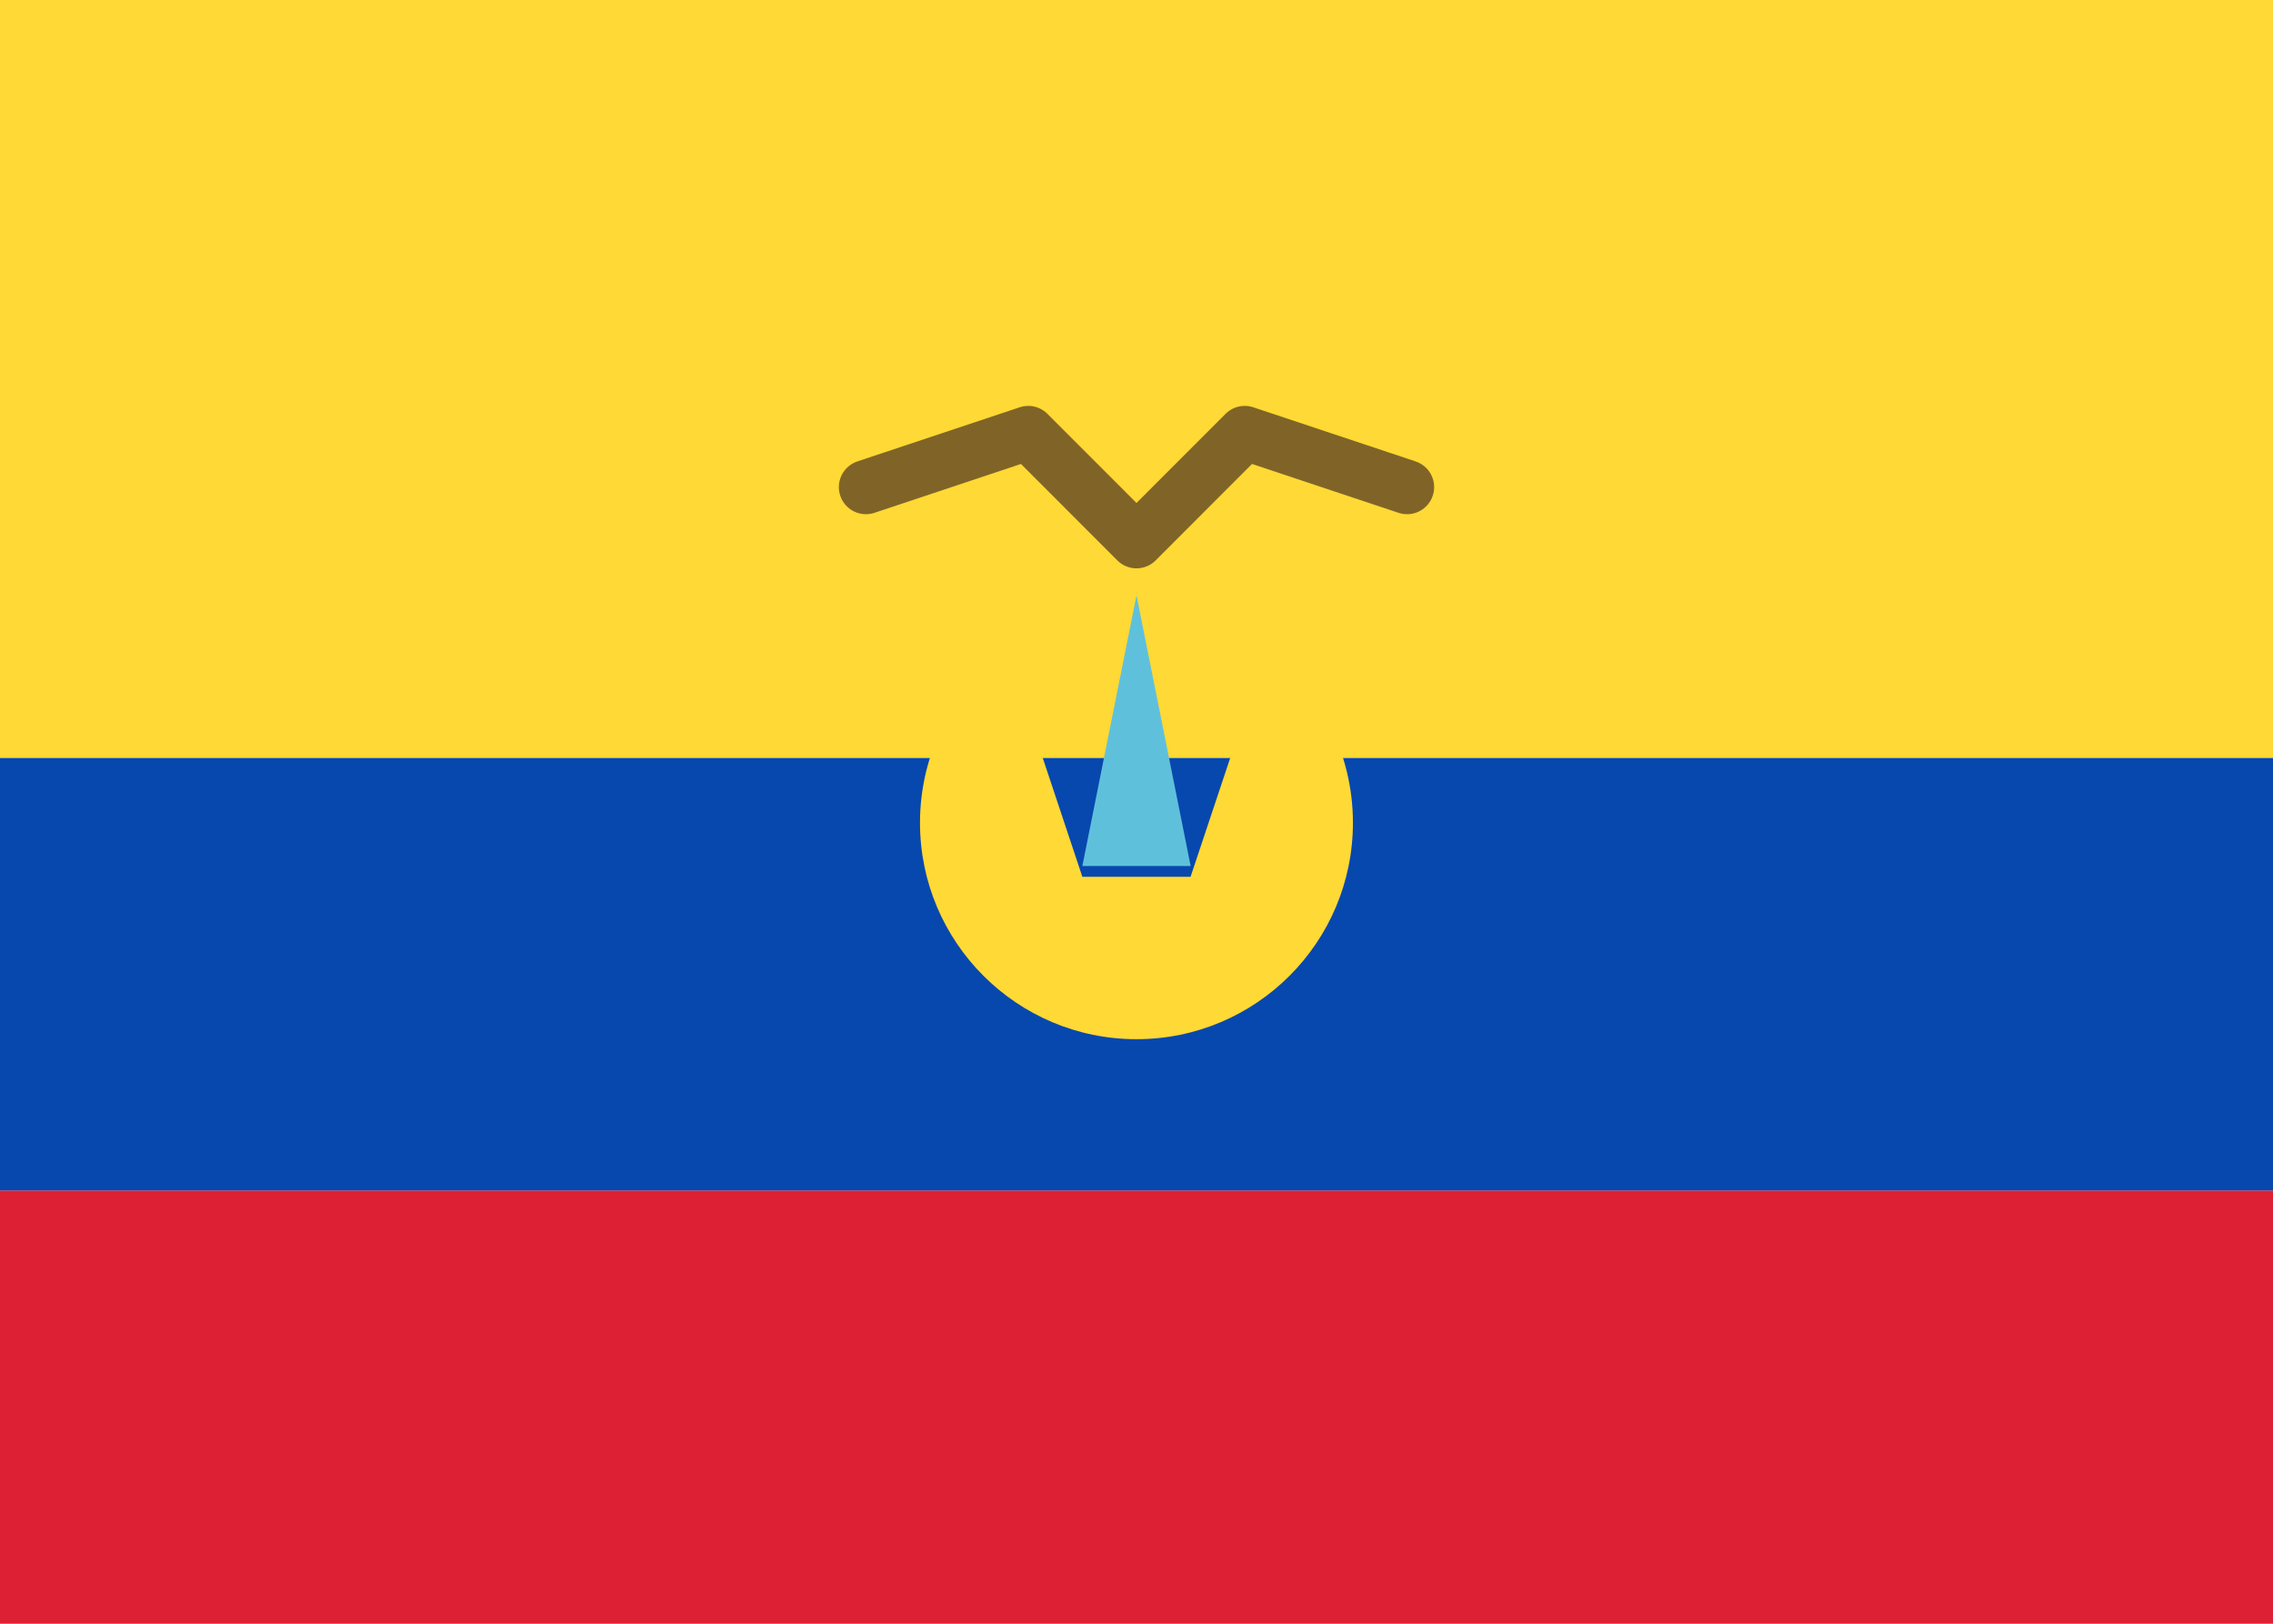
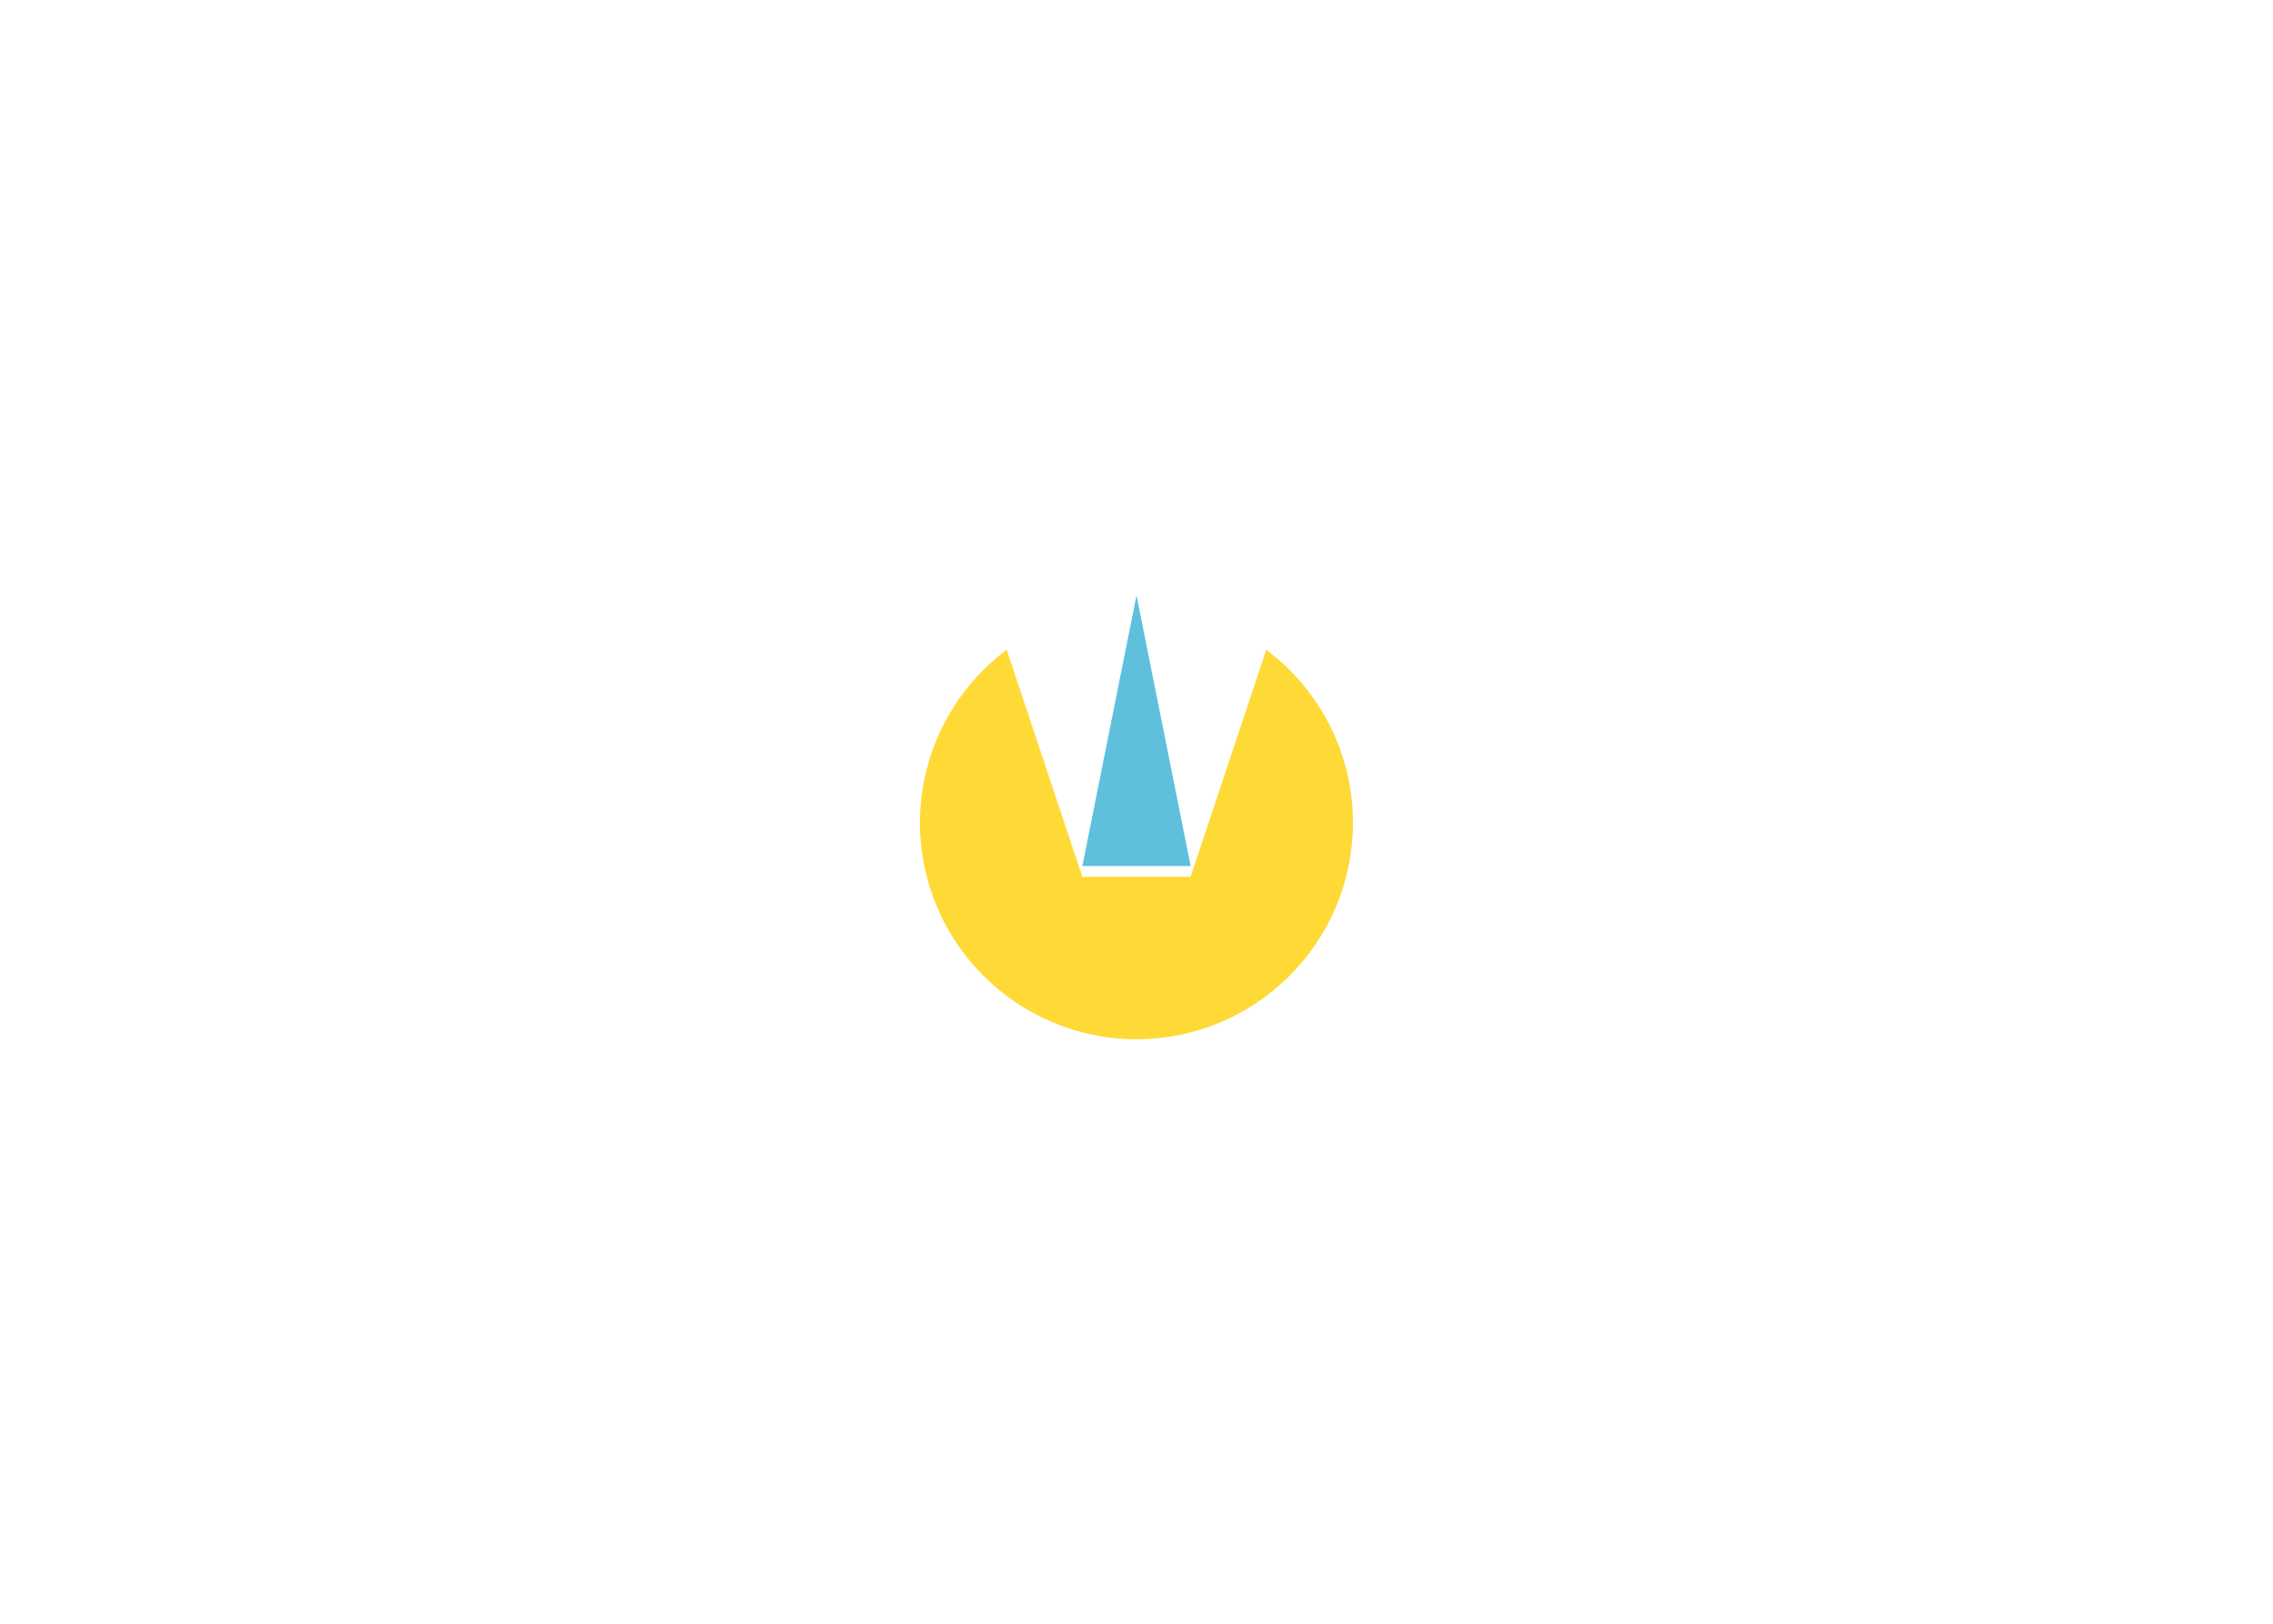
<svg xmlns="http://www.w3.org/2000/svg" width="28" height="20" viewBox="0 0 28 20" fill="none">
  <rect width="28" height="20" fill="white" />
  <g>
-     <path fill-rule="evenodd" clip-rule="evenodd" d="M0 14.667H28V9.334H0V14.667Z" fill="#0748AE" />
-     <path fill-rule="evenodd" clip-rule="evenodd" d="M0 20H28V14.666H0V20Z" fill="#DE2035" />
-     <path fill-rule="evenodd" clip-rule="evenodd" d="M0 9.333H28V0H0V9.333Z" fill="#FFD935" />
    <path d="M15.599 8.003C16.246 8.489 16.666 9.262 16.666 10.134C16.666 11.606 15.473 12.8 14 12.8C12.528 12.8 11.333 11.606 11.333 10.134C11.333 9.262 11.754 8.489 12.401 8.003L13.333 10.8H14.666L15.599 8.003Z" fill="#FFD935" />
    <path fill-rule="evenodd" clip-rule="evenodd" d="M14 7.333L14.667 10.667H13.333L14 7.333Z" fill="#5FC0DC" />
-     <path opacity="0.66" d="M17.333 6L15.333 5.333L14 6.667L12.667 5.333L10.667 6" stroke="#3F2821" stroke-width="0.667" stroke-linecap="round" stroke-linejoin="round" />
  </g>
</svg>